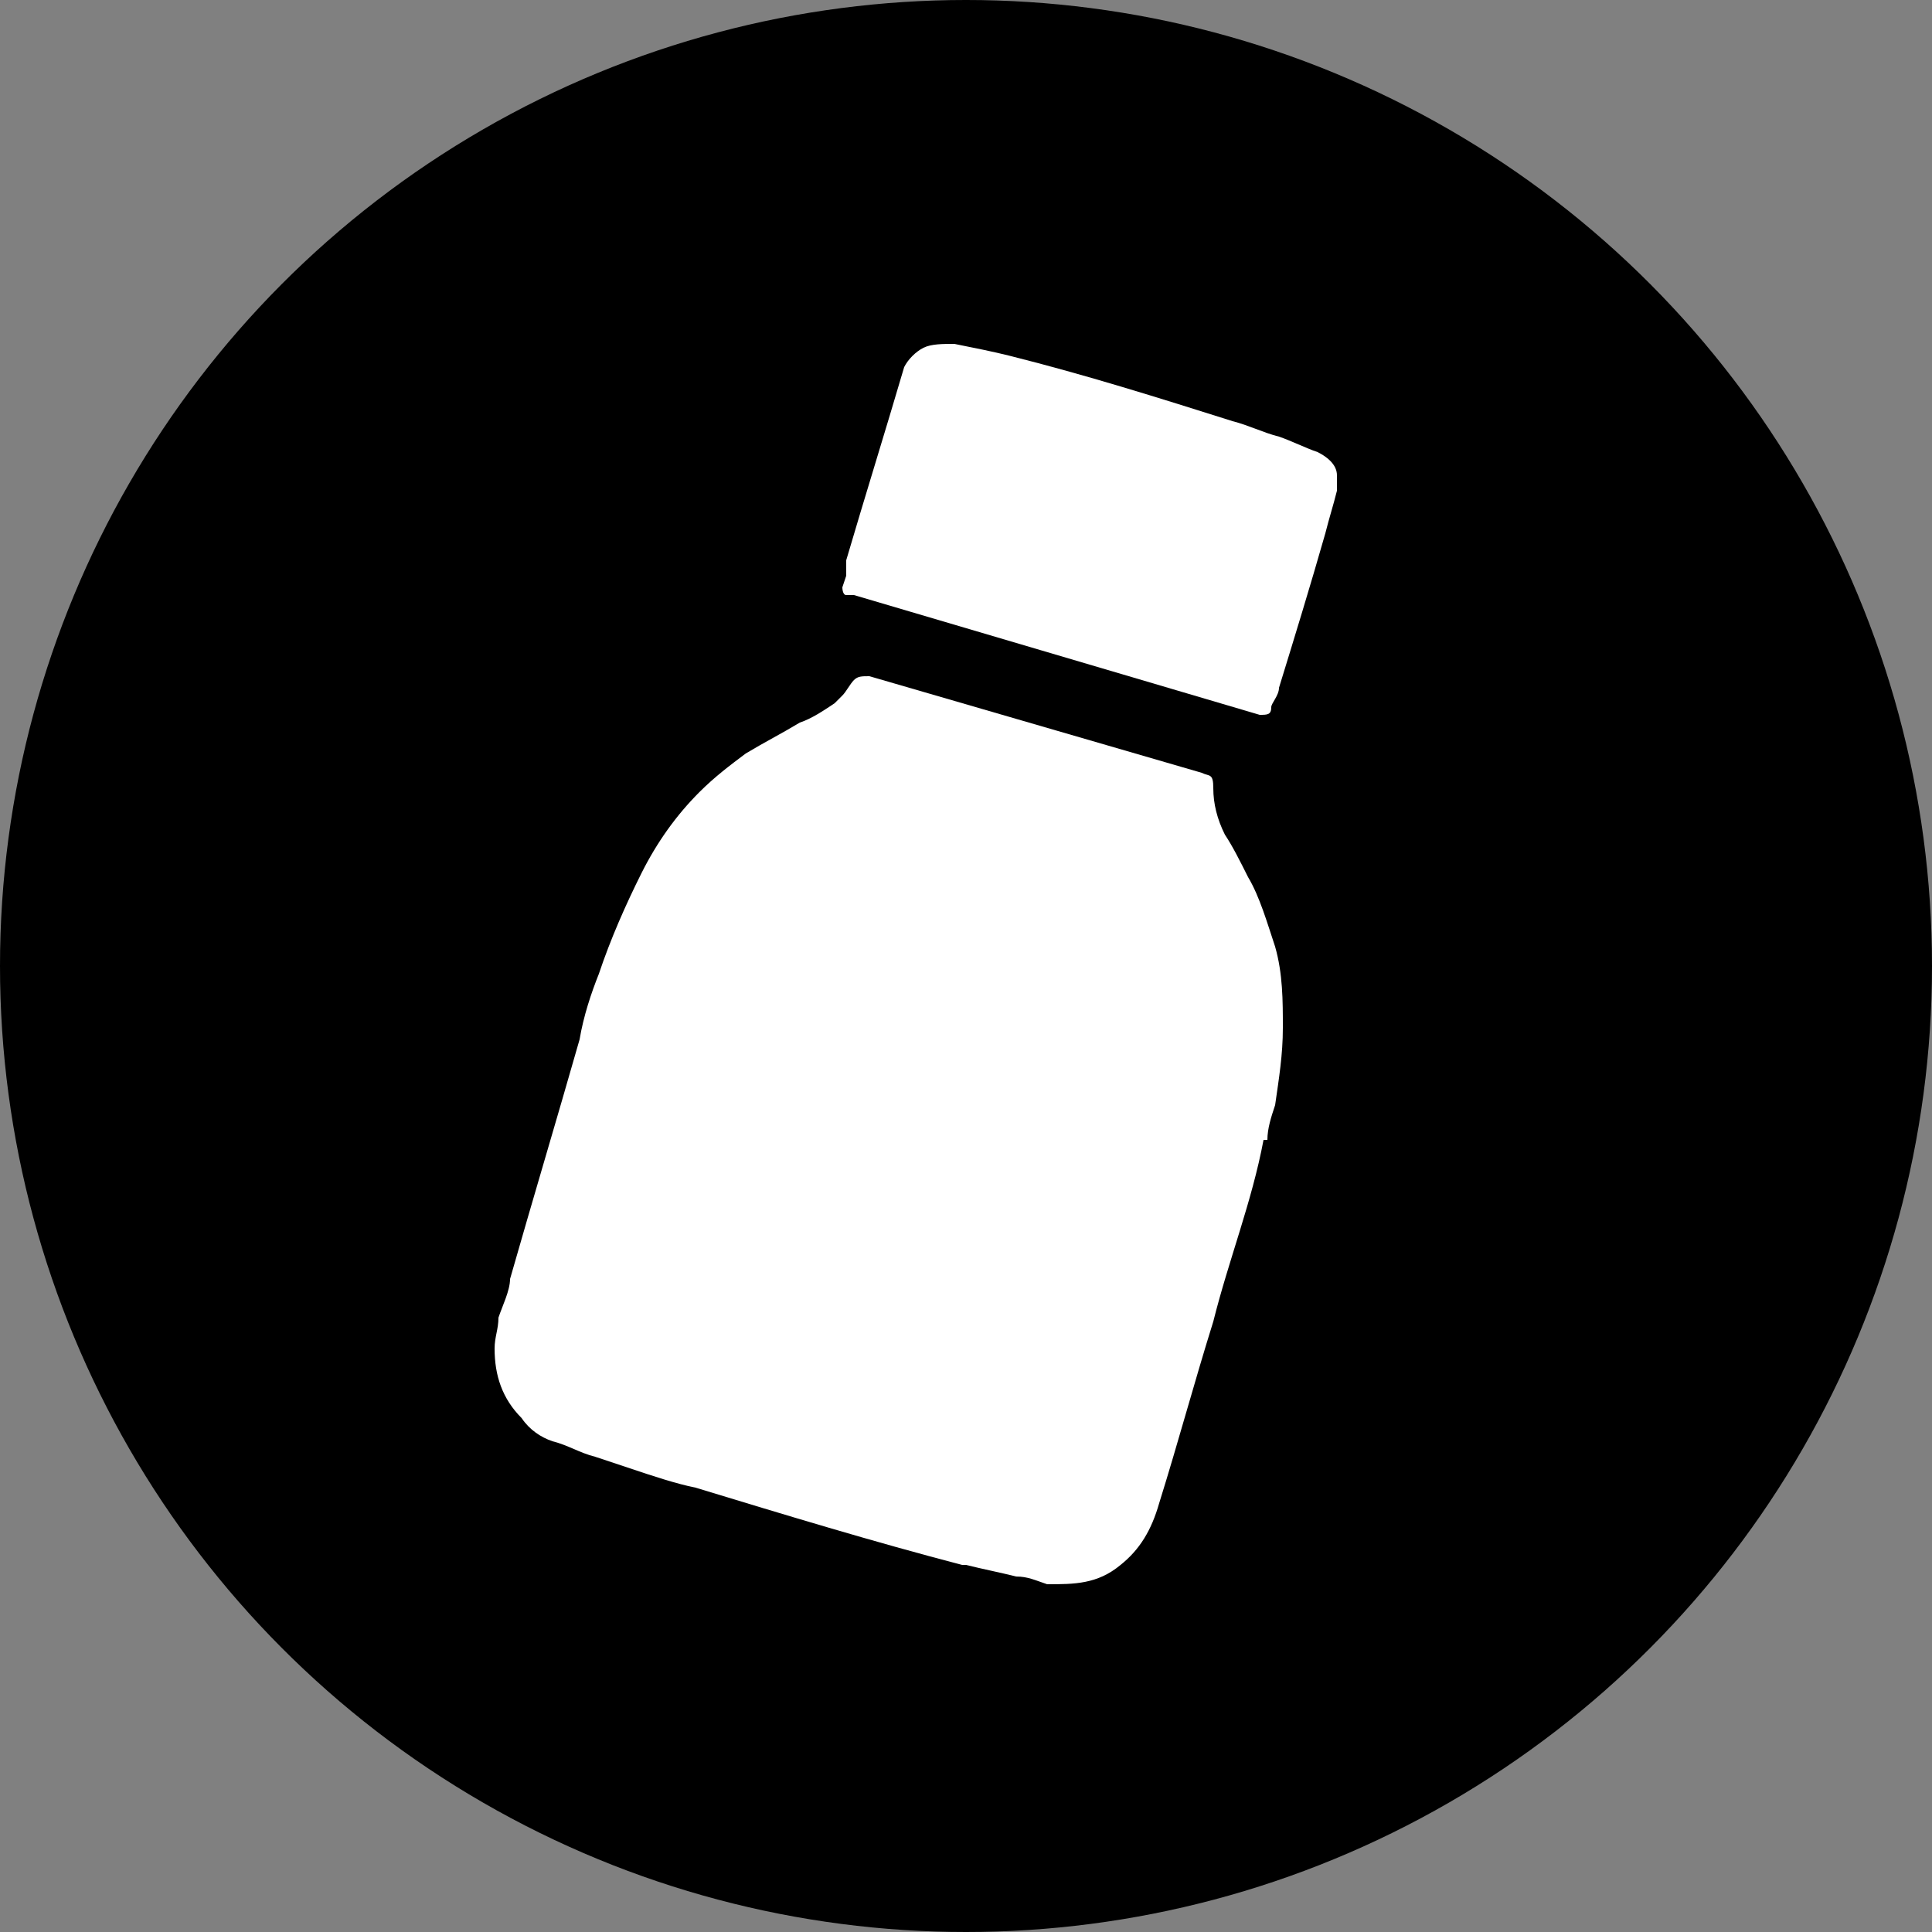
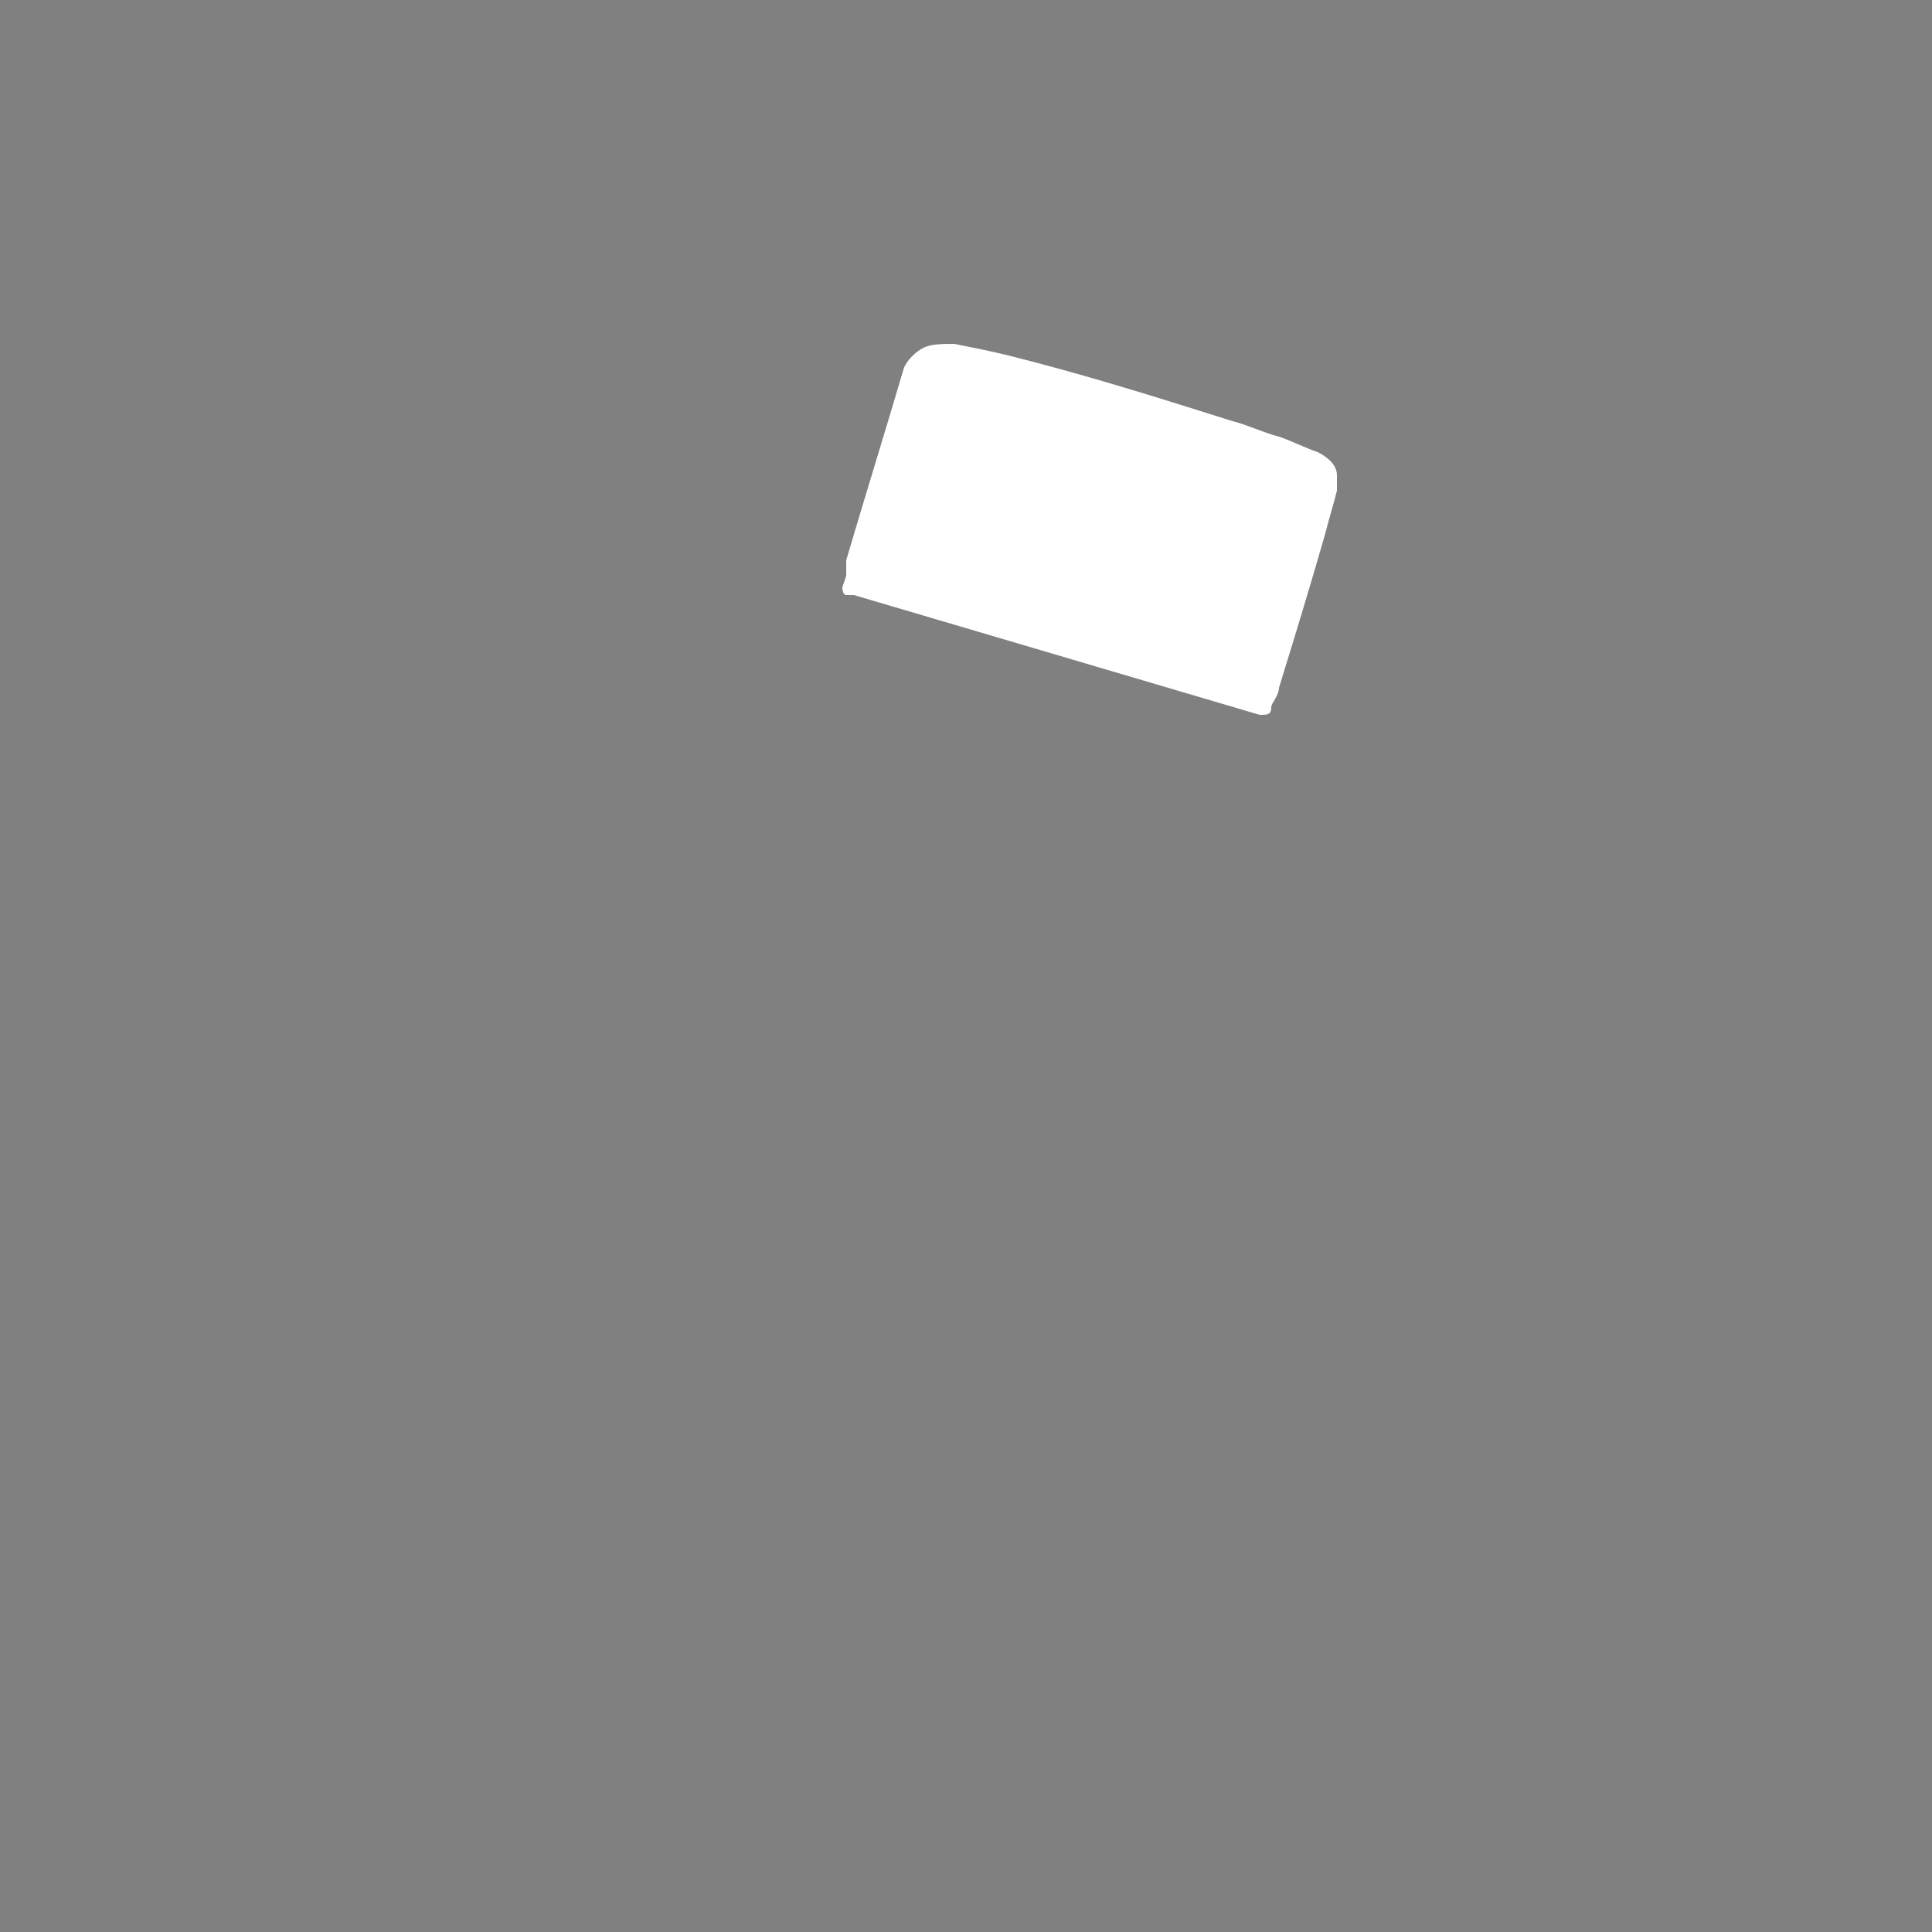
<svg xmlns="http://www.w3.org/2000/svg" viewBox="0 0 50 50" version="1.1" data-sanitized-data-name="Layer 1" data-name="Layer 1" id="Layer_1">
  <rect x="0" y="0" width="50" height="50" fill="#808080" stroke="none" />
  <defs>
    <style>
      .cls-1 {
        fill: #000;
      }

      .cls-1, .cls-2 {
        stroke-width: 0px;
      }

      .cls-2 {
        fill: #fff;
      }
    </style>
  </defs>
-   <circle r="25" cy="25" cx="25" class="cls-1" />
  <g>
-     <path d="M32.8,29.5c0-.3.1-.6.2-.9.1-.7.2-1.3.2-2,0-.7,0-1.4-.2-2.1-.2-.6-.4-1.3-.7-1.8-.2-.4-.4-.8-.6-1.1-.2-.4-.3-.8-.3-1.2s-.1-.3-.3-.4l-8.6-2.5c-.2,0-.3,0-.4.1s-.2.3-.3.4-.1.1-.2.2c-.3.2-.6.4-.9.5-.5.3-.9.5-1.4.8-.4.3-.8.6-1.2,1-.6.6-1.1,1.3-1.5,2.1-.4.8-.8,1.7-1.1,2.6-.2.5-.4,1.1-.5,1.7-.6,2.1-1.2,4.1-1.8,6.2,0,.3-.2.7-.3,1,0,.3-.1.5-.1.8,0,.7.2,1.3.7,1.8.2.3.5.5.8.6.4.1.7.3,1.1.4.3.1.6.2.9.3.6.2,1.2.4,1.7.5,2.3.7,4.6,1.4,6.9,2,0,0,0,0,.1,0,.4.1.9.2,1.3.3.3,0,.5.1.8.2.7,0,1.3,0,1.9-.5.5-.4.8-.9,1-1.6.5-1.6.9-3.1,1.4-4.7.4-1.6,1-3.1,1.3-4.7Z" class="cls-2" />
    <path d="M21.8,15.2c0,0,0,.2.1.2,0,0,0,0,0,0,0,0,.1,0,.2,0l10.5,3.1c.2,0,.3,0,.3-.2,0-.1.2-.3.2-.5.4-1.3.8-2.6,1.2-4,.1-.4.2-.7.3-1.1,0,0,0-.1,0-.2,0,0,0-.1,0-.2,0-.3-.3-.5-.5-.6-.3-.1-.7-.3-1-.4-.4-.1-.8-.3-1.2-.4-1.9-.6-3.8-1.2-5.8-1.7-.4-.1-.9-.2-1.4-.3-.3,0-.6,0-.8.1-.2.1-.4.3-.5.5-.5,1.7-1,3.3-1.5,5,0,.1,0,.3,0,.4Z" class="cls-2" />
  </g>
</svg>